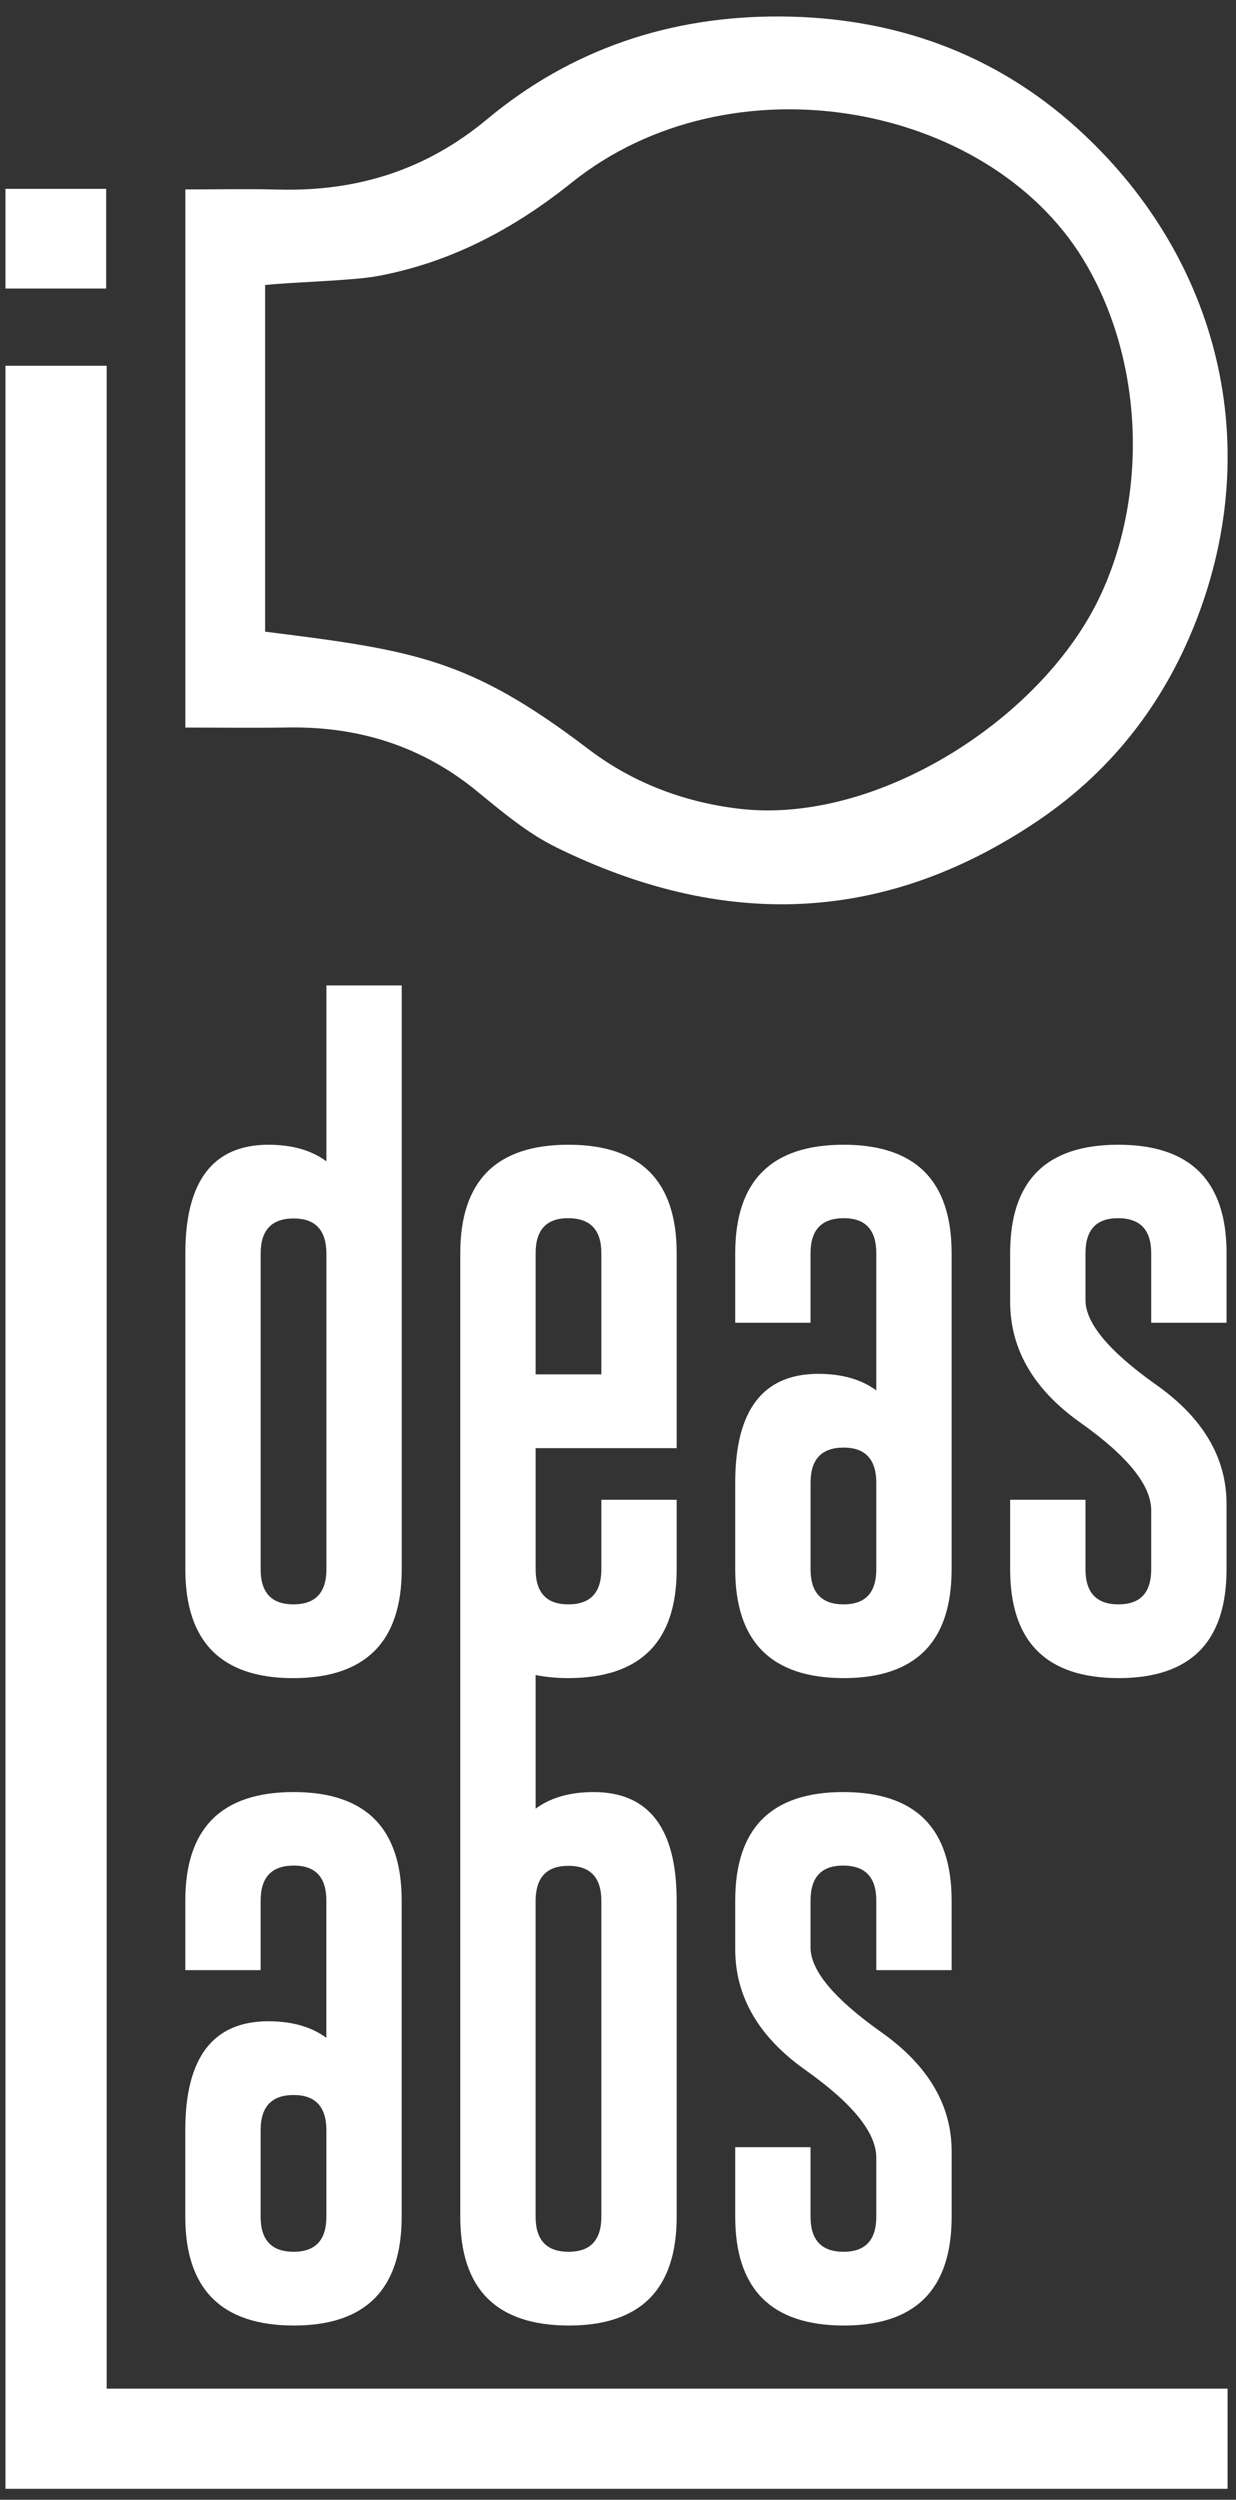
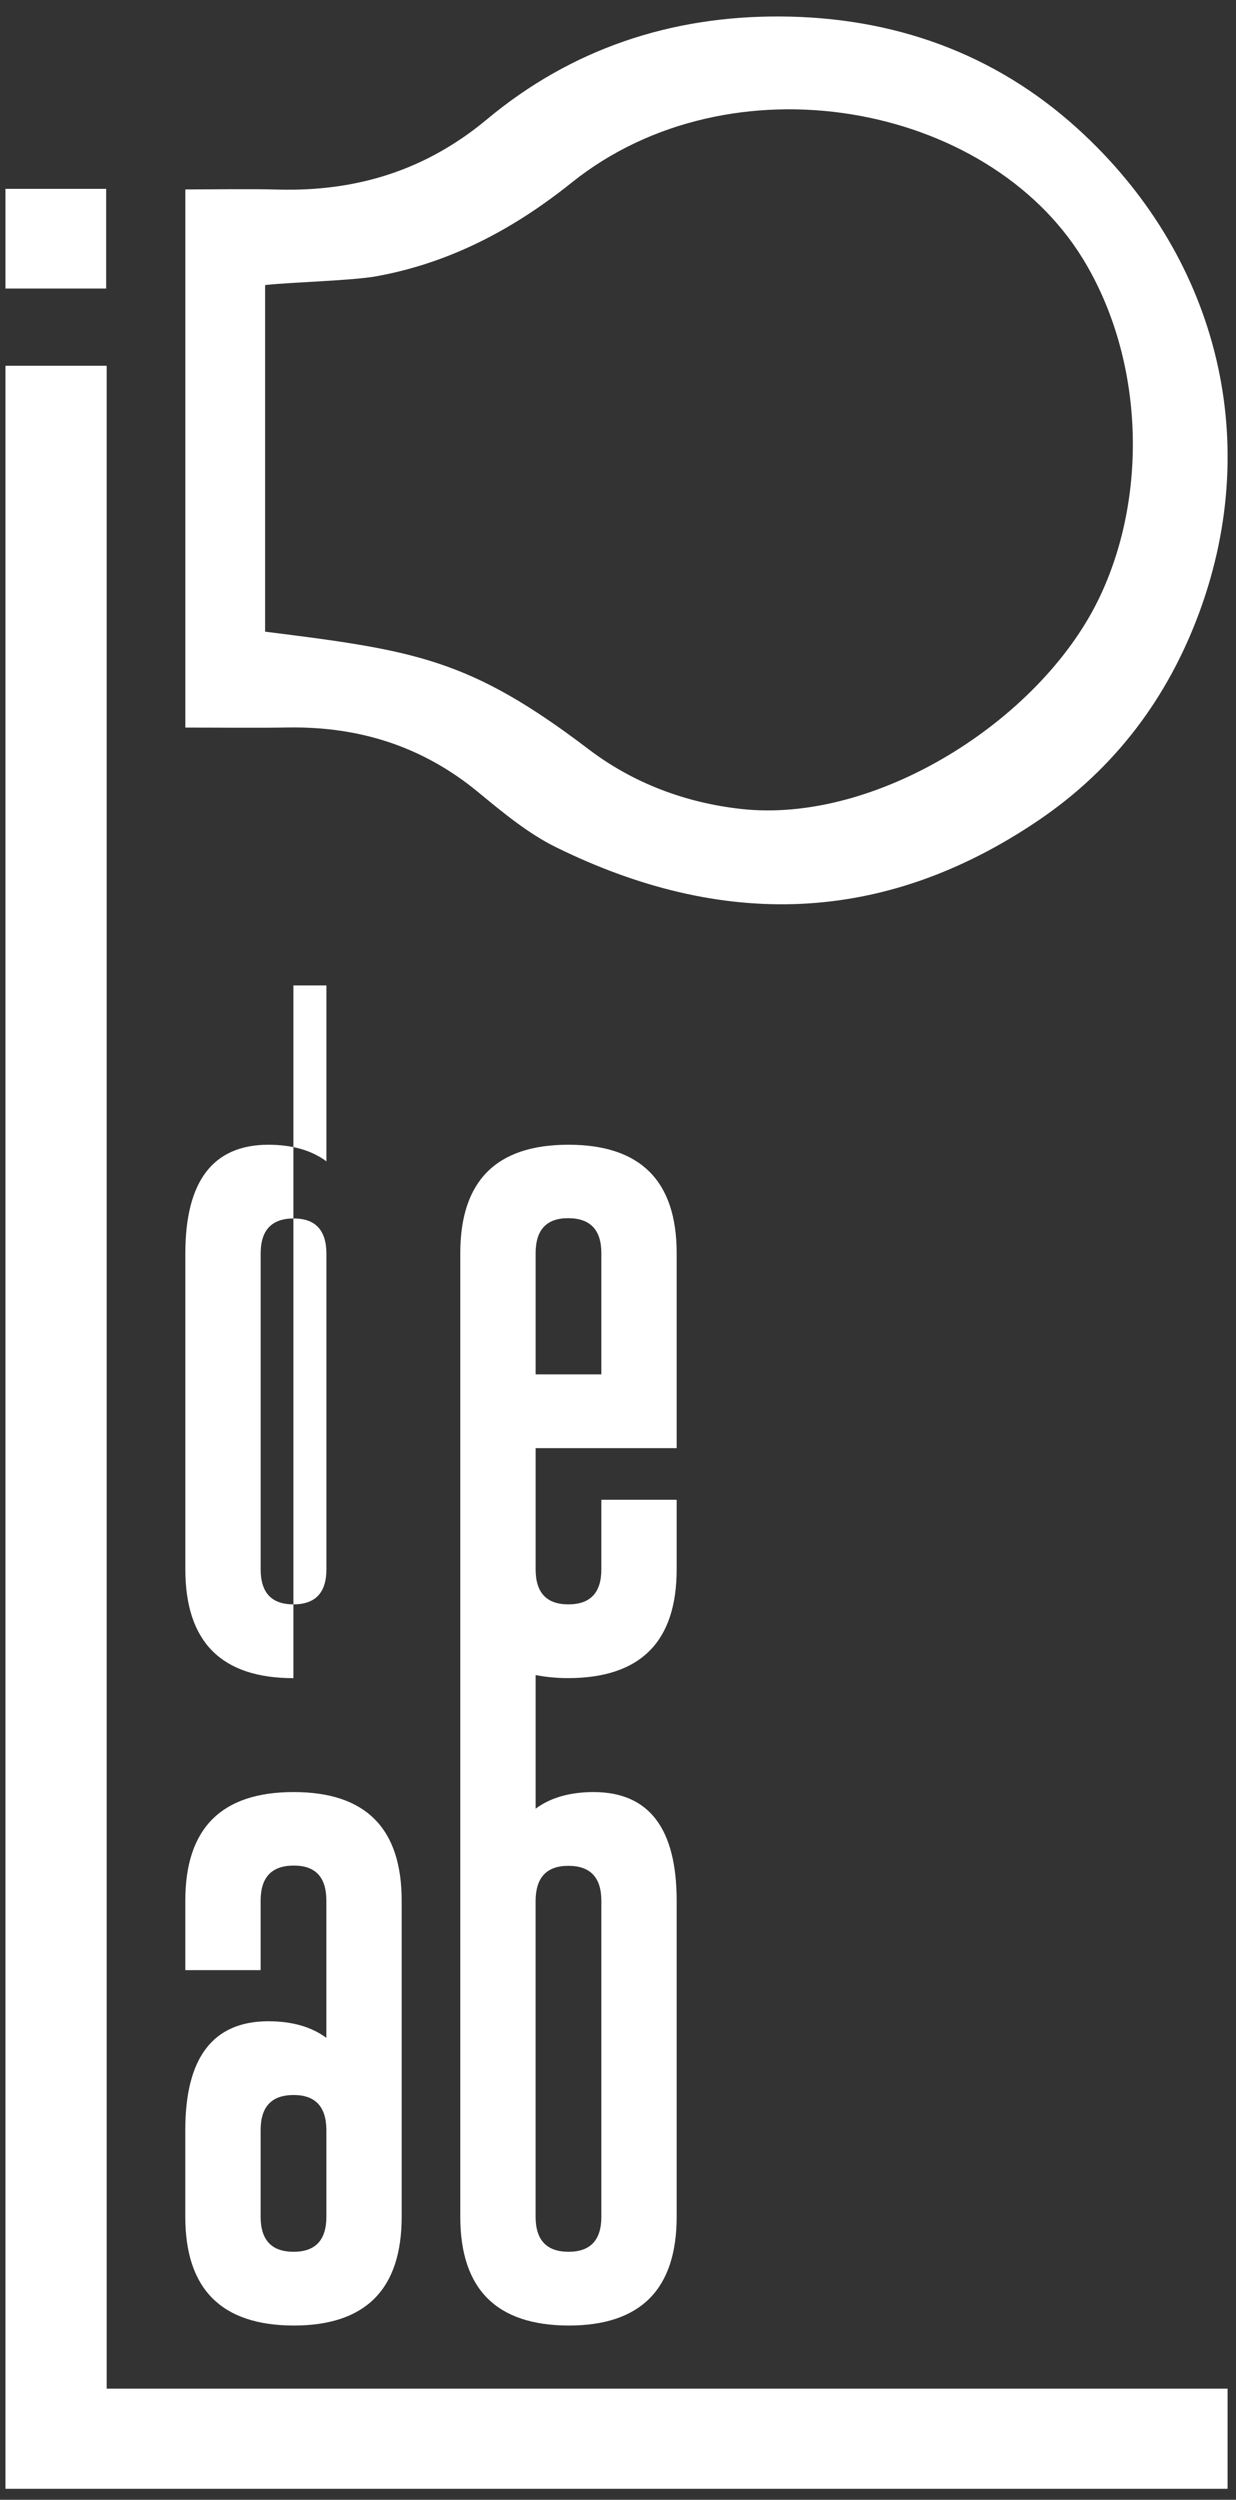
<svg xmlns="http://www.w3.org/2000/svg" width="45" height="91" viewBox="0 0 45 91" fill="none">
  <rect x="0" y="0" width="45" height="91" fill="#333333" stroke="none" />
  <g clip-path="url(#clip0_262_33539)">
    <path fill-rule="evenodd" clip-rule="evenodd" d="M6.748 26.487V6.896C7.907 6.896 9.022 6.872 10.136 6.901C12.99 6.976 15.508 6.196 17.73 4.343C20.8 1.783 24.419 0.576 28.421 0.6C32.523 0.625 36.199 1.931 39.229 4.679C44.236 9.22 46.022 15.875 43.67 22.277C42.528 25.384 40.606 27.97 37.8 29.869C32.143 33.697 26.273 33.804 20.257 30.849C19.218 30.339 18.294 29.565 17.393 28.824C15.381 27.168 13.076 26.442 10.487 26.483C9.26 26.502 8.031 26.486 6.748 26.486V26.487ZM9.652 22.995C15.11 23.678 17.092 23.977 21.427 27.273C23.065 28.52 24.978 29.228 26.993 29.45C31.897 29.989 37.814 26.253 39.975 21.861C41.825 18.098 41.663 13.072 39.425 9.421C35.935 3.727 26.602 2.008 20.813 6.648C18.708 8.336 16.393 9.566 13.716 10.055C12.815 10.22 10.611 10.27 9.652 10.377V22.995Z" fill="white" />
-     <path d="M11.884 42.276C11.341 41.873 10.634 41.672 9.762 41.672C7.753 41.679 6.748 42.998 6.748 45.63V57.129C6.748 59.769 8.06 61.09 10.682 61.09C13.311 61.083 14.626 59.763 14.626 57.129V35.873H11.884V42.276ZM11.884 57.129C11.884 57.979 11.483 58.404 10.682 58.404C9.887 58.404 9.49 57.98 9.49 57.129V45.63C9.49 44.782 9.891 44.356 10.692 44.356C11.48 44.356 11.877 44.778 11.884 45.621V57.129Z" fill="white" />
+     <path d="M11.884 42.276C11.341 41.873 10.634 41.672 9.762 41.672C7.753 41.679 6.748 42.998 6.748 45.63V57.129C6.748 59.769 8.06 61.09 10.682 61.09V35.873H11.884V42.276ZM11.884 57.129C11.884 57.979 11.483 58.404 10.682 58.404C9.887 58.404 9.49 57.98 9.49 57.129V45.63C9.49 44.782 9.891 44.356 10.692 44.356C11.48 44.356 11.877 44.778 11.884 45.621V57.129Z" fill="white" />
    <path d="M20.692 41.672C18.07 41.672 16.758 42.988 16.758 45.62V80.696C16.758 83.33 18.073 84.65 20.702 84.657C23.325 84.657 24.636 83.336 24.636 80.696V69.197C24.636 66.564 23.632 65.244 21.623 65.237C20.751 65.237 20.044 65.438 19.501 65.842V60.977C19.863 61.049 20.259 61.089 20.693 61.089C23.322 61.082 24.636 59.762 24.636 57.128V54.596H21.894V57.128C21.894 57.979 21.494 58.404 20.693 58.404C19.898 58.404 19.501 57.979 19.501 57.128V52.717H24.636V45.62C24.636 42.988 23.321 41.672 20.692 41.672ZM20.692 67.922C21.493 67.922 21.894 68.347 21.894 69.197V80.696C21.894 81.546 21.497 81.972 20.702 81.972C19.901 81.972 19.5 81.547 19.5 80.696V69.188C19.507 68.344 19.904 67.922 20.692 67.922ZM21.894 50.032H19.501V45.62C19.501 44.771 19.895 44.346 20.683 44.346H20.702C21.497 44.353 21.894 44.777 21.894 45.62V50.032Z" fill="white" />
-     <path d="M30.712 41.672C28.083 41.672 26.768 42.988 26.768 45.62V48.152H29.51V45.62C29.51 44.777 29.908 44.352 30.702 44.346H30.721C31.51 44.346 31.904 44.771 31.904 45.62V50.616C31.361 50.214 30.653 50.012 29.782 50.012C27.772 50.019 26.768 51.339 26.768 53.973V57.128C26.768 59.762 28.082 61.082 30.712 61.089C33.334 61.089 34.646 59.769 34.646 57.128V45.62C34.646 42.988 33.335 41.672 30.712 41.672ZM31.904 57.128C31.904 57.979 31.507 58.404 30.713 58.404C29.912 58.404 29.511 57.979 29.511 57.128V53.973C29.511 53.123 29.912 52.697 30.713 52.697C31.501 52.697 31.898 53.119 31.904 53.963V57.128Z" fill="white" />
-     <path d="M44.656 48.152V45.62C44.656 42.988 43.341 41.672 40.712 41.672C38.083 41.672 36.777 42.988 36.777 45.62V47.385C36.777 49.117 37.634 50.588 39.345 51.796C41.057 53.011 41.913 54.072 41.913 54.98V57.128C41.913 57.979 41.516 58.404 40.722 58.404C39.921 58.404 39.52 57.979 39.52 57.128V54.596H36.777V57.128C36.777 59.762 38.092 61.082 40.721 61.089C43.344 61.089 44.655 59.769 44.655 57.128V54.749C44.655 53.062 43.8 51.614 42.087 50.406C40.375 49.191 39.52 48.165 39.52 47.327V45.62C39.52 44.771 39.914 44.346 40.702 44.346H40.721C41.516 44.353 41.913 44.777 41.913 45.62V48.152H44.656Z" fill="white" />
    <path d="M10.691 65.237C8.061 65.237 6.747 66.554 6.747 69.188V71.719H9.489V69.188C9.489 68.344 9.886 67.919 10.681 67.913H10.7C11.488 67.913 11.882 68.338 11.882 69.188V74.184C11.339 73.782 10.632 73.58 9.76 73.58C7.751 73.587 6.746 74.907 6.746 77.541V80.696C6.746 83.33 8.061 84.65 10.69 84.657C13.312 84.657 14.624 83.337 14.624 80.696V69.188C14.624 66.554 13.313 65.237 10.691 65.237ZM11.883 80.696C11.883 81.546 11.485 81.972 10.691 81.972C9.889 81.972 9.489 81.547 9.489 80.696V77.541C9.489 76.691 9.889 76.265 10.691 76.265C11.478 76.265 11.876 76.687 11.883 77.531V80.696Z" fill="white" />
-     <path d="M30.702 65.237C28.079 65.237 26.768 66.554 26.768 69.188V70.953C26.768 72.685 27.624 74.156 29.336 75.364C31.048 76.579 31.904 77.64 31.904 78.548V80.696C31.904 81.546 31.507 81.972 30.712 81.972C29.911 81.972 29.51 81.547 29.51 80.696V78.164H26.768V80.696C26.768 83.33 28.083 84.65 30.712 84.657C33.335 84.657 34.647 83.337 34.647 80.696V78.318C34.647 76.63 33.79 75.182 32.079 73.974C30.367 72.759 29.51 71.733 29.51 70.895V69.188C29.51 68.338 29.904 67.913 30.693 67.913H30.712C31.507 67.919 31.904 68.344 31.904 69.188V71.719H34.646V69.188C34.646 66.554 33.332 65.237 30.702 65.237Z" fill="white" />
    <path fill-rule="evenodd" clip-rule="evenodd" d="M3.884 86.954V13.315H0.199V86.954V90.6H3.884H44.694V86.954H3.884Z" fill="white" />
    <path d="M3.865 6.875H0.199V10.503H3.865V6.875Z" fill="white" />
  </g>
  <defs>
    <clipPath id="clip0_262_33539">
      <rect width="44.494" height="90" fill="white" transform="translate(0.199 0.6)" />
    </clipPath>
  </defs>
</svg>